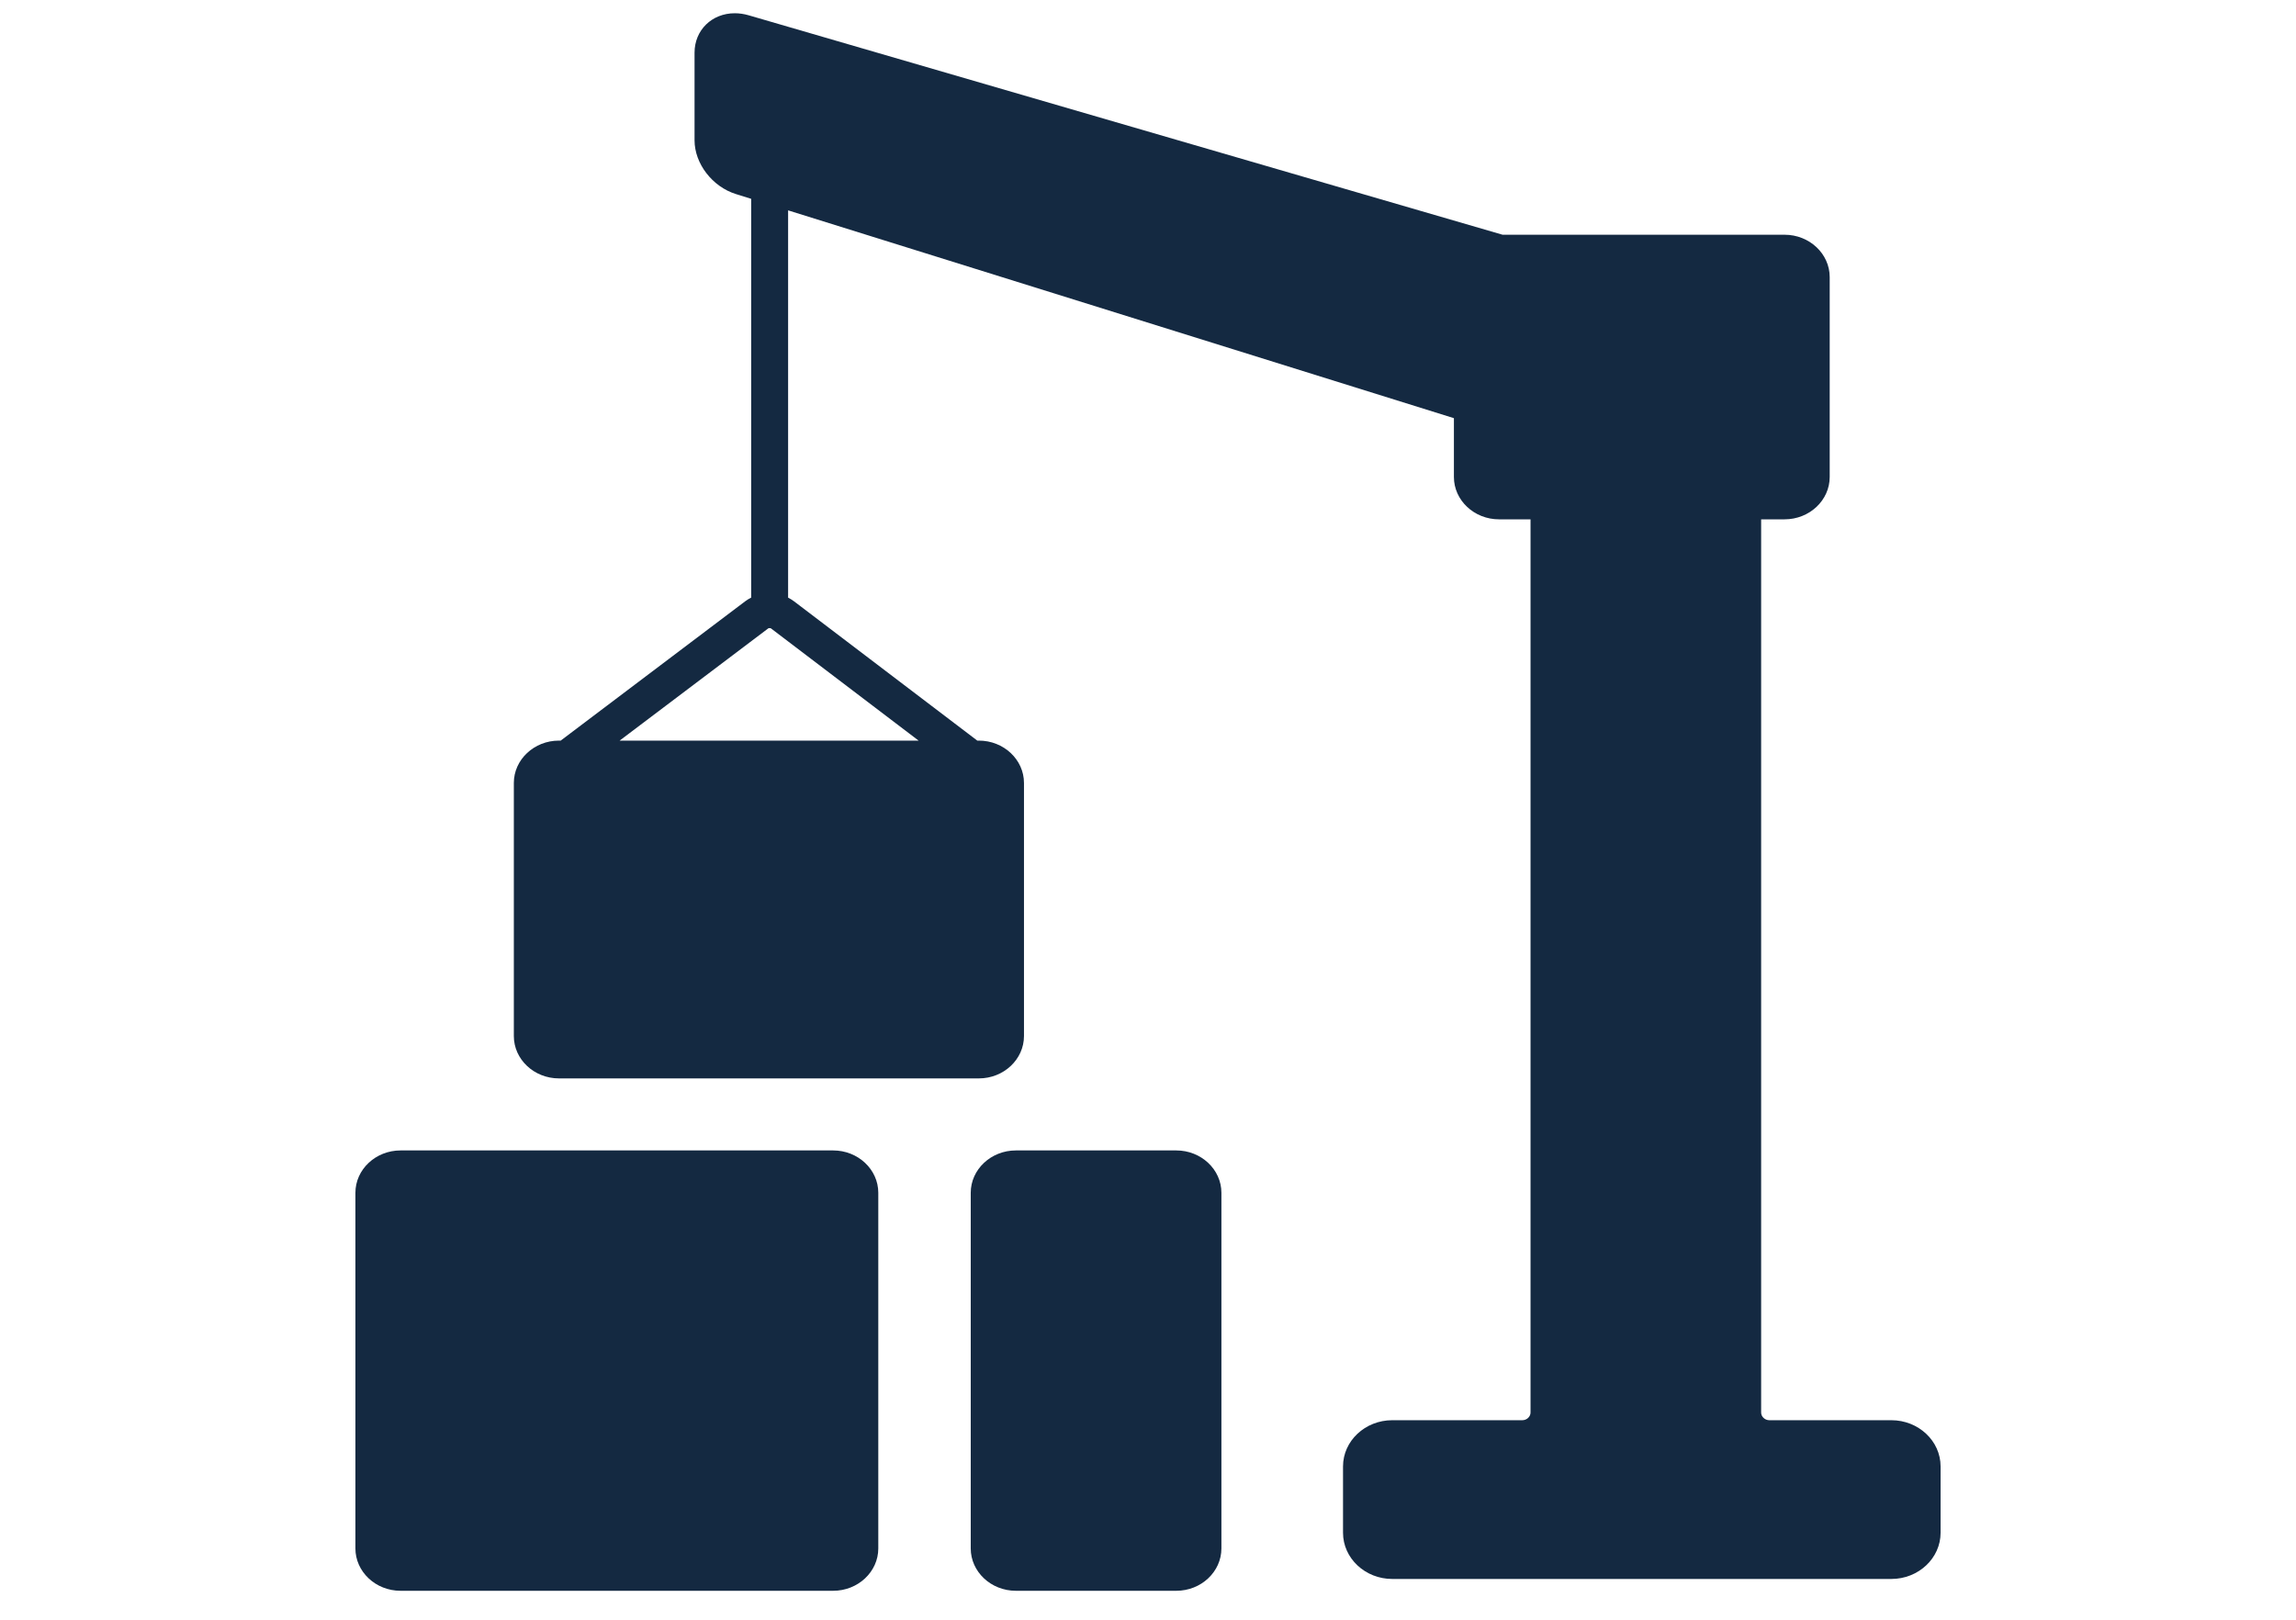
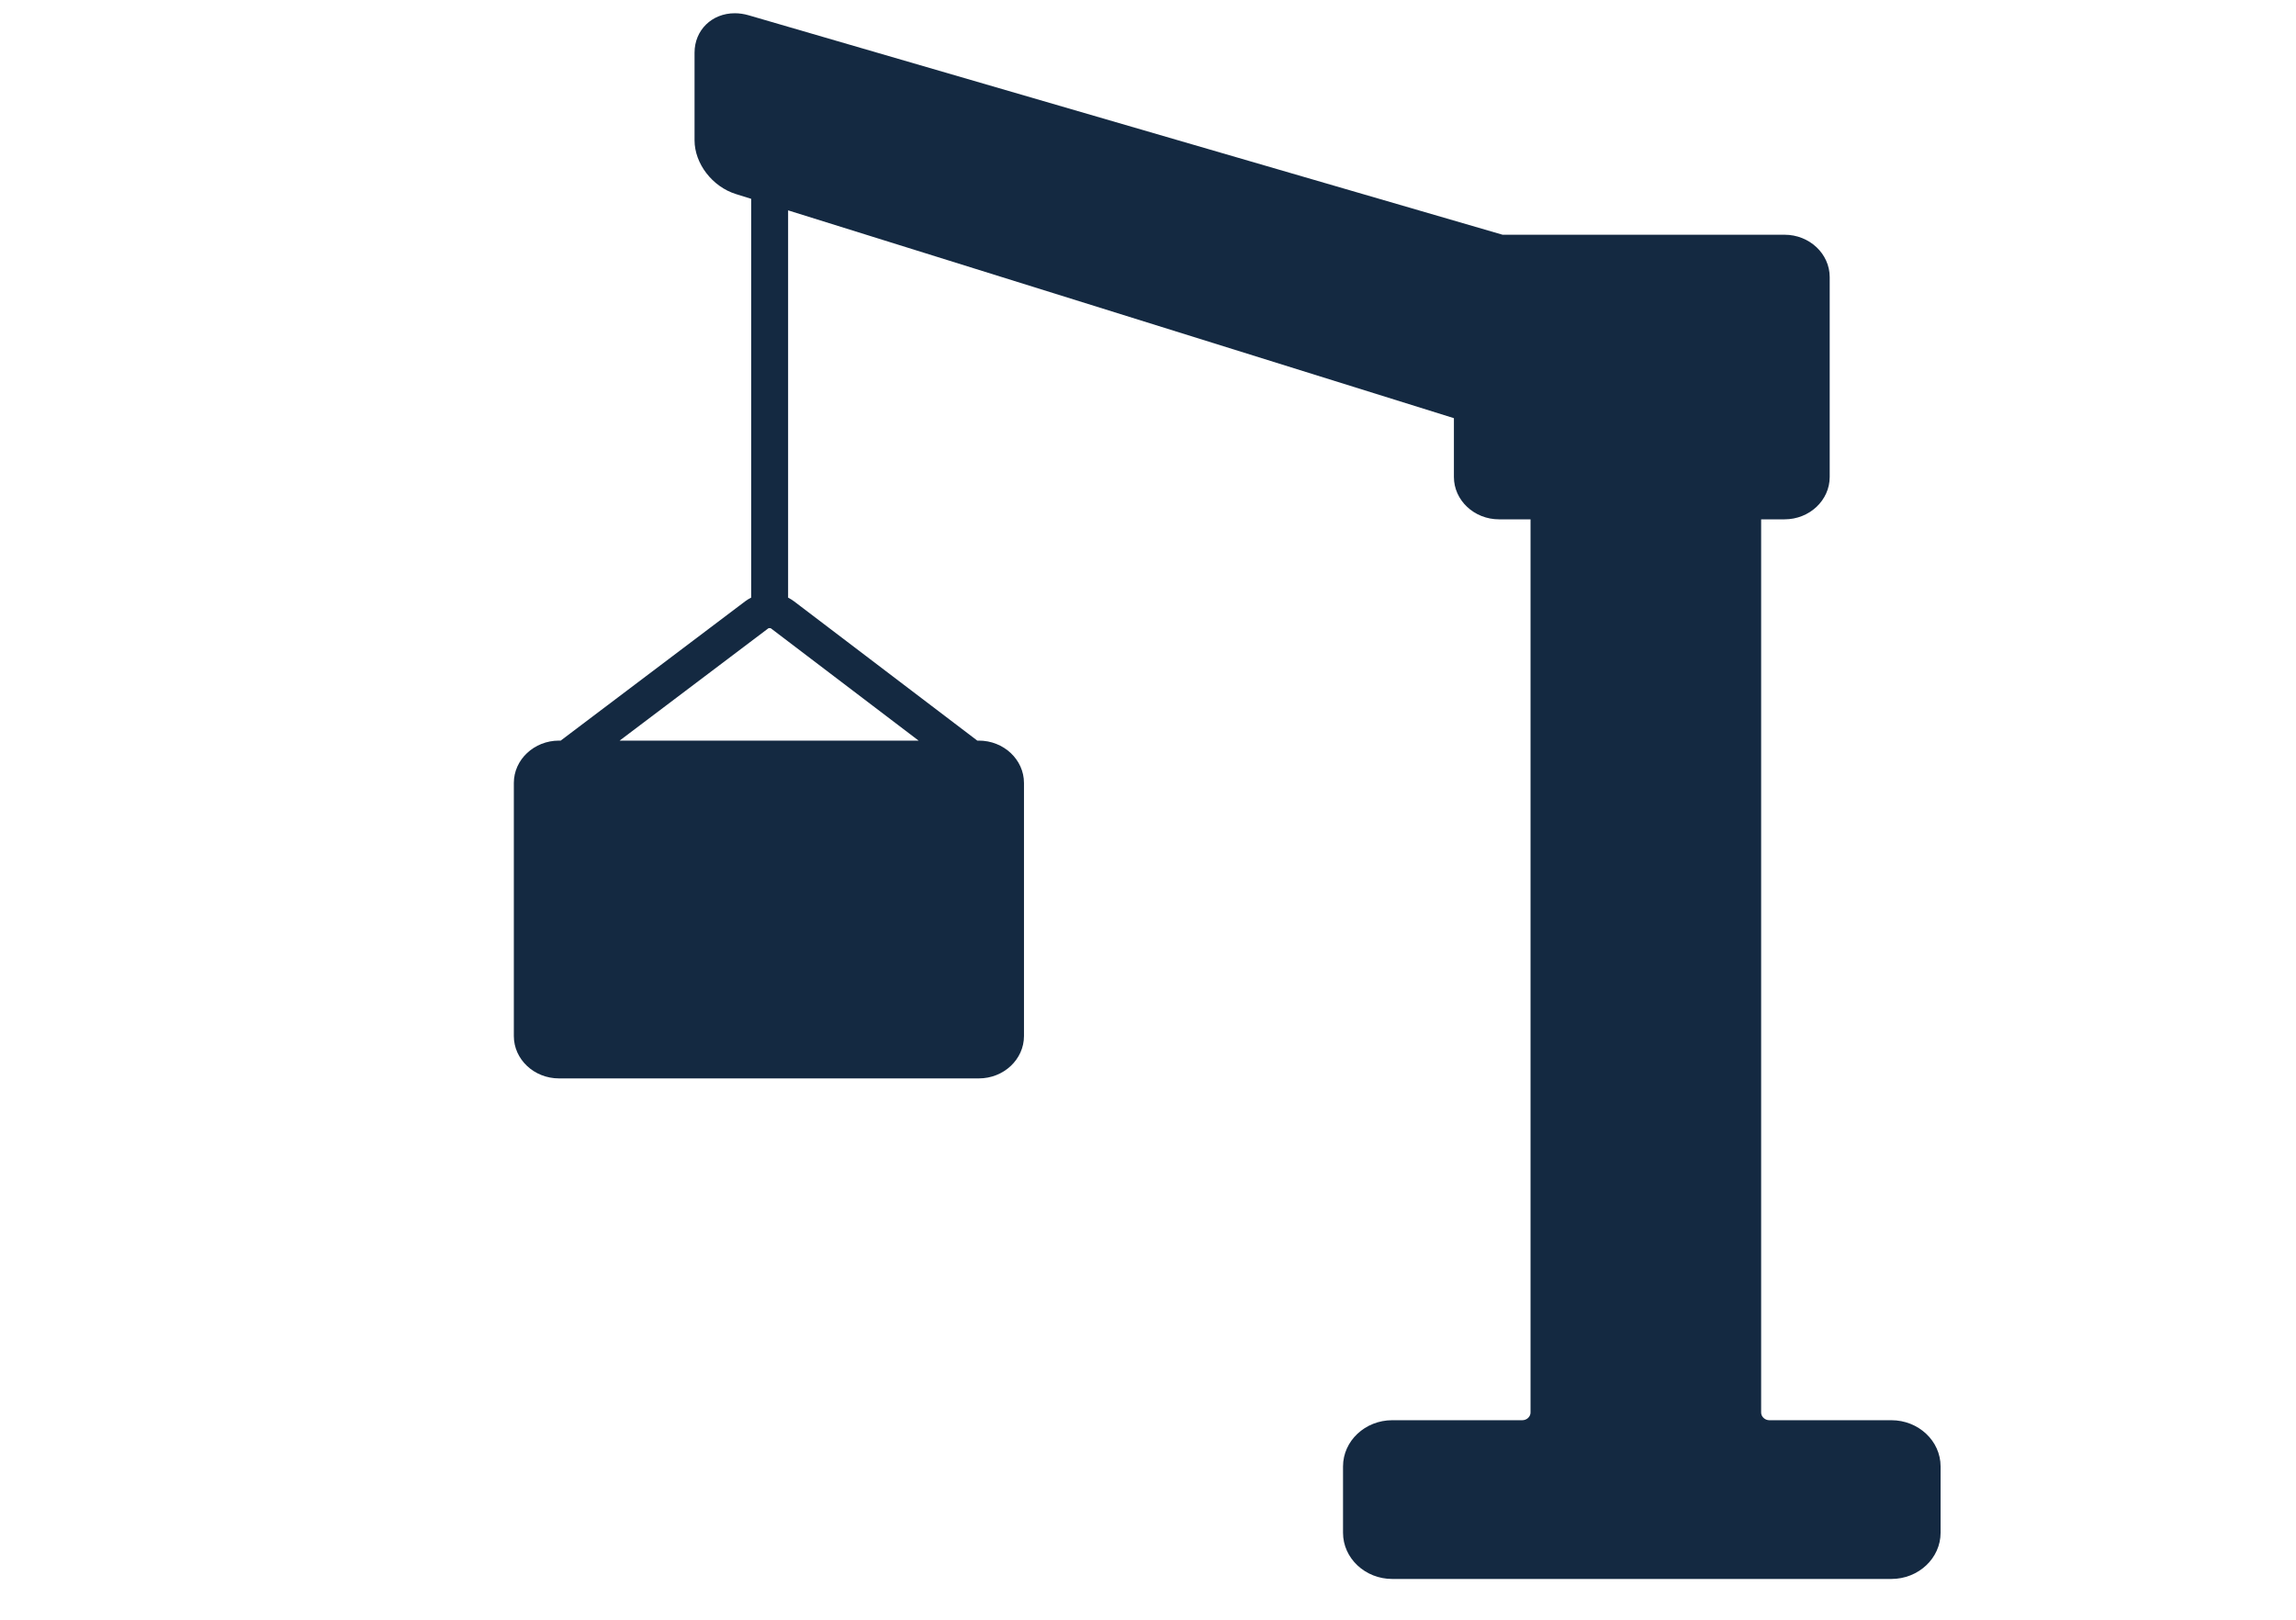
<svg xmlns="http://www.w3.org/2000/svg" xmlns:ns1="http://sodipodi.sourceforge.net/DTD/sodipodi-0.dtd" xmlns:ns2="http://www.inkscape.org/namespaces/inkscape" id="Capa_1" x="0px" y="0px" width="612" height="431.898" viewBox="0 0 612 431.898" xml:space="preserve" ns1:docname="03-crane.svg" ns2:version="0.92.0 r15299">
  <defs id="defs8919" />
  <g id="g8886" transform="translate(0,-90.051)" />
  <g id="g8888" transform="translate(0,-90.051)" />
  <g id="g8890" transform="translate(0,-90.051)" />
  <g id="g8892" transform="translate(0,-90.051)" />
  <g id="g8894" transform="translate(0,-90.051)" />
  <g id="g8896" transform="translate(0,-90.051)" />
  <g id="g8898" transform="translate(0,-90.051)" />
  <g id="g8900" transform="translate(0,-90.051)" />
  <g id="g8902" transform="translate(0,-90.051)" />
  <g id="g8904" transform="translate(0,-90.051)" />
  <g id="g8906" transform="translate(0,-90.051)" />
  <g id="g8908" transform="translate(0,-90.051)" />
  <g id="g8910" transform="translate(0,-90.051)" />
  <g id="g8912" transform="translate(0,-90.051)" />
  <g id="g8914" transform="translate(0,-90.051)" />
  <g id="g11256" transform="matrix(1.094,0,0,1.027,82.029,3.531)" style="fill:#142941;fill-opacity:1;stroke-width:0.943">
    <g id="g11198" style="fill:#142941;fill-opacity:1;stroke-width:0.943">
-       <path id="path11192" d="m 128.013,295.16 h -105.4 c -6.065,0 -11,4.935 -11,11 v 92.293 c 0,6.065 4.935,11 11,11 h 105.4 c 6.066,0 11,-4.935 11,-11 V 306.16 c 0,-6.065 -4.934,-11 -11,-11 z" ns2:connector-curvature="0" style="fill:#142941;fill-opacity:1;stroke-width:0.943" />
-       <path id="path11194" d="m 211.613,295.16 h -39.076 c -6.065,0 -11,4.935 -11,11 v 92.293 c 0,6.065 4.935,11 11,11 h 39.076 c 6.065,0 11,-4.935 11,-11 V 306.16 c 0,-6.065 -4.934,-11 -11,-11 z" ns2:connector-curvature="0" style="fill:#142941;fill-opacity:1;stroke-width:0.943" />
      <path id="path11196" d="m 385.84,365.181 h -29.724 c -1.084,0 -2,-0.916 -2,-2 V 131.358 h 5.705 c 6.065,0 11,-4.935 11,-11 v -51.87 c 0,-6.065 -4.935,-11 -11,-11 H 291.118 L 107.412,0.524 C 106.29,0.177 105.157,0 104.043,0 98.457,0 94.244,4.396 94.244,10.226 v 22.748 c 0,6.046 4.327,12.045 10.064,13.953 l 3.733,1.241 v 103.506 c -0.503,0.266 -0.986,0.577 -1.437,0.939 L 61.63,188.788 h -0.416 c -6.065,0 -11,4.935 -11,11 v 65.676 c 0,6.065 4.935,11 11,11 h 102.295 c 6.065,0 11,-4.935 11,-11 v -65.676 c 0,-6.065 -4.935,-11 -11,-11 h -0.376 l -44.652,-36.155 c -0.452,-0.366 -0.936,-0.679 -1.441,-0.947 V 51.161 l 162.221,53.937 v 15.26 c 0,6.065 4.935,11 11,11 h 7.67 V 363.18 c 0,1.084 -0.916,2 -2,2 h -31.688 c -6.617,0 -12,5.383 -12,12 v 17.205 c 0,6.617 5.383,12 12,12 H 385.84 c 6.617,0 12,-5.383 12,-12 V 377.18 c 0,-6.617 -5.383,-11.999 -12,-11.999 z M 148.835,188.789 H 75.991 l 36.229,-29.143 c 0.135,-0.074 0.492,-0.074 0.6,-0.018 z" ns2:connector-curvature="0" style="fill:#142941;fill-opacity:1;stroke-width:0.943" />
    </g>
    <g id="g11200" style="fill:#142941;fill-opacity:1;stroke-width:0.943" />
    <g id="g11202" style="fill:#142941;fill-opacity:1;stroke-width:0.943" />
    <g id="g11204" style="fill:#142941;fill-opacity:1;stroke-width:0.943" />
    <g id="g11206" style="fill:#142941;fill-opacity:1;stroke-width:0.943" />
    <g id="g11208" style="fill:#142941;fill-opacity:1;stroke-width:0.943" />
    <g id="g11210" style="fill:#142941;fill-opacity:1;stroke-width:0.943" />
    <g id="g11212" style="fill:#142941;fill-opacity:1;stroke-width:0.943" />
    <g id="g11214" style="fill:#142941;fill-opacity:1;stroke-width:0.943" />
    <g id="g11216" style="fill:#142941;fill-opacity:1;stroke-width:0.943" />
    <g id="g11218" style="fill:#142941;fill-opacity:1;stroke-width:0.943" />
    <g id="g11220" style="fill:#142941;fill-opacity:1;stroke-width:0.943" />
    <g id="g11222" style="fill:#142941;fill-opacity:1;stroke-width:0.943" />
    <g id="g11224" style="fill:#142941;fill-opacity:1;stroke-width:0.943" />
    <g id="g11226" style="fill:#142941;fill-opacity:1;stroke-width:0.943" />
    <g id="g11228" style="fill:#142941;fill-opacity:1;stroke-width:0.943" />
  </g>
</svg>